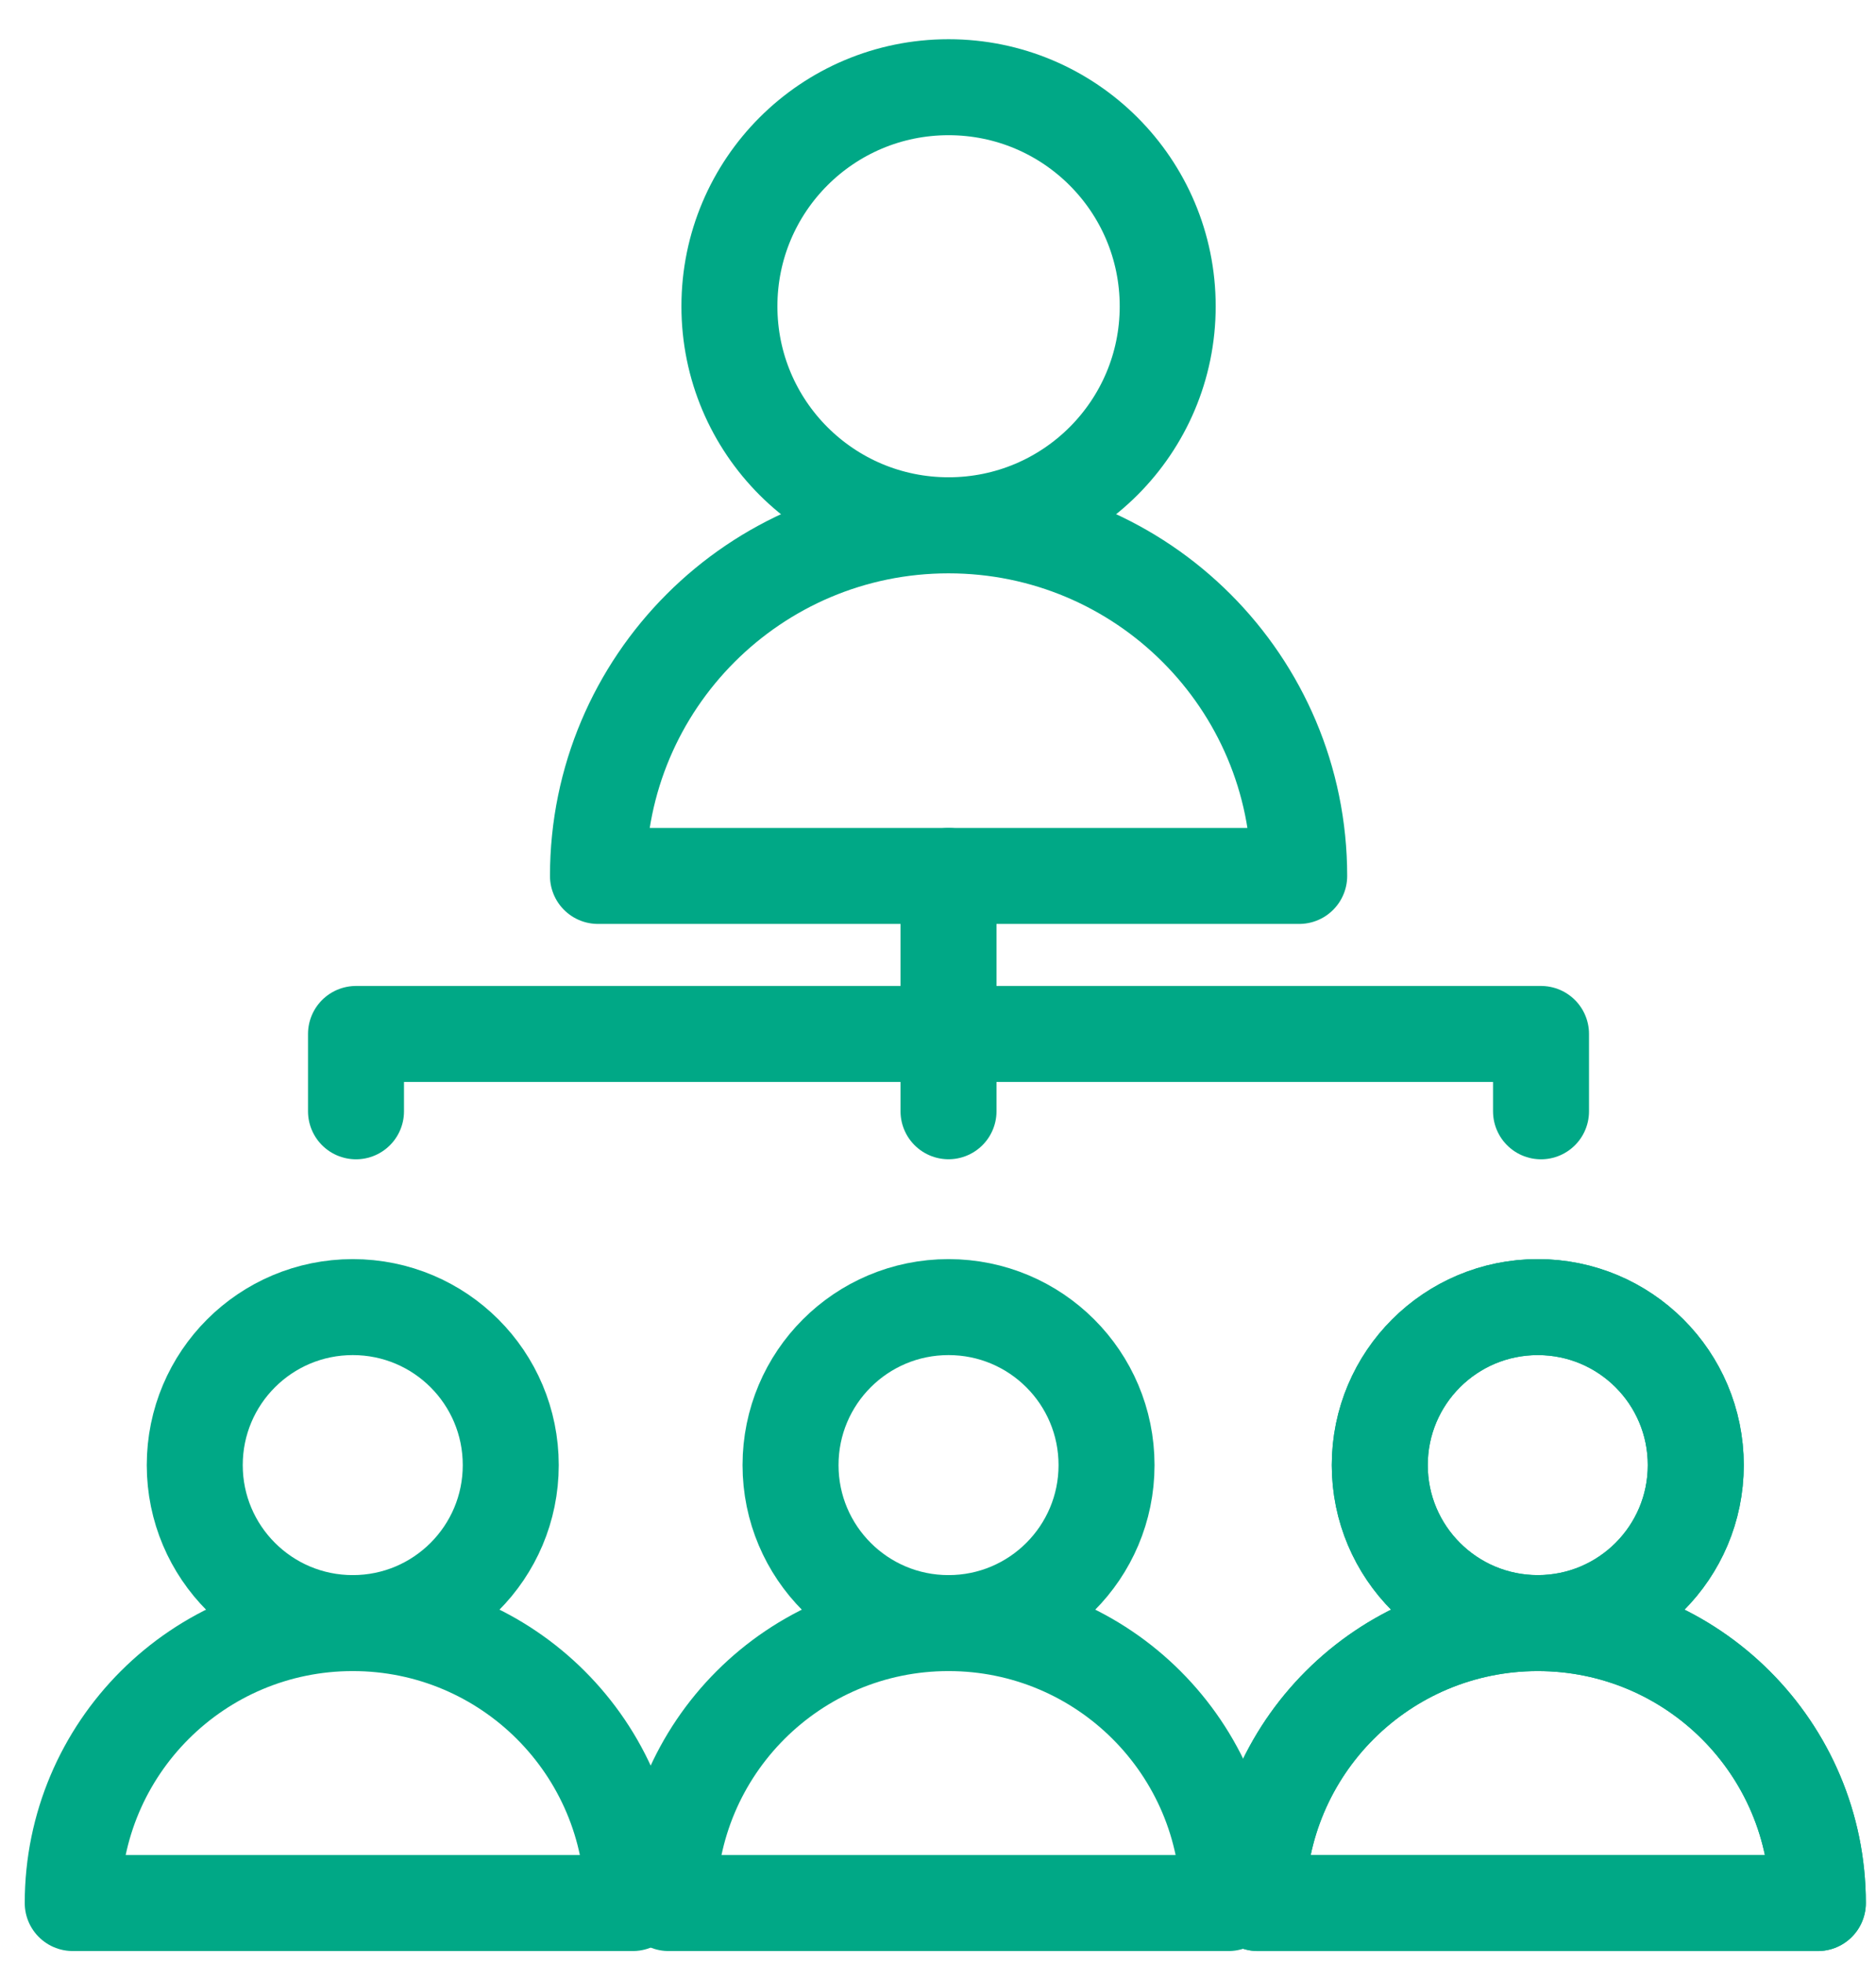
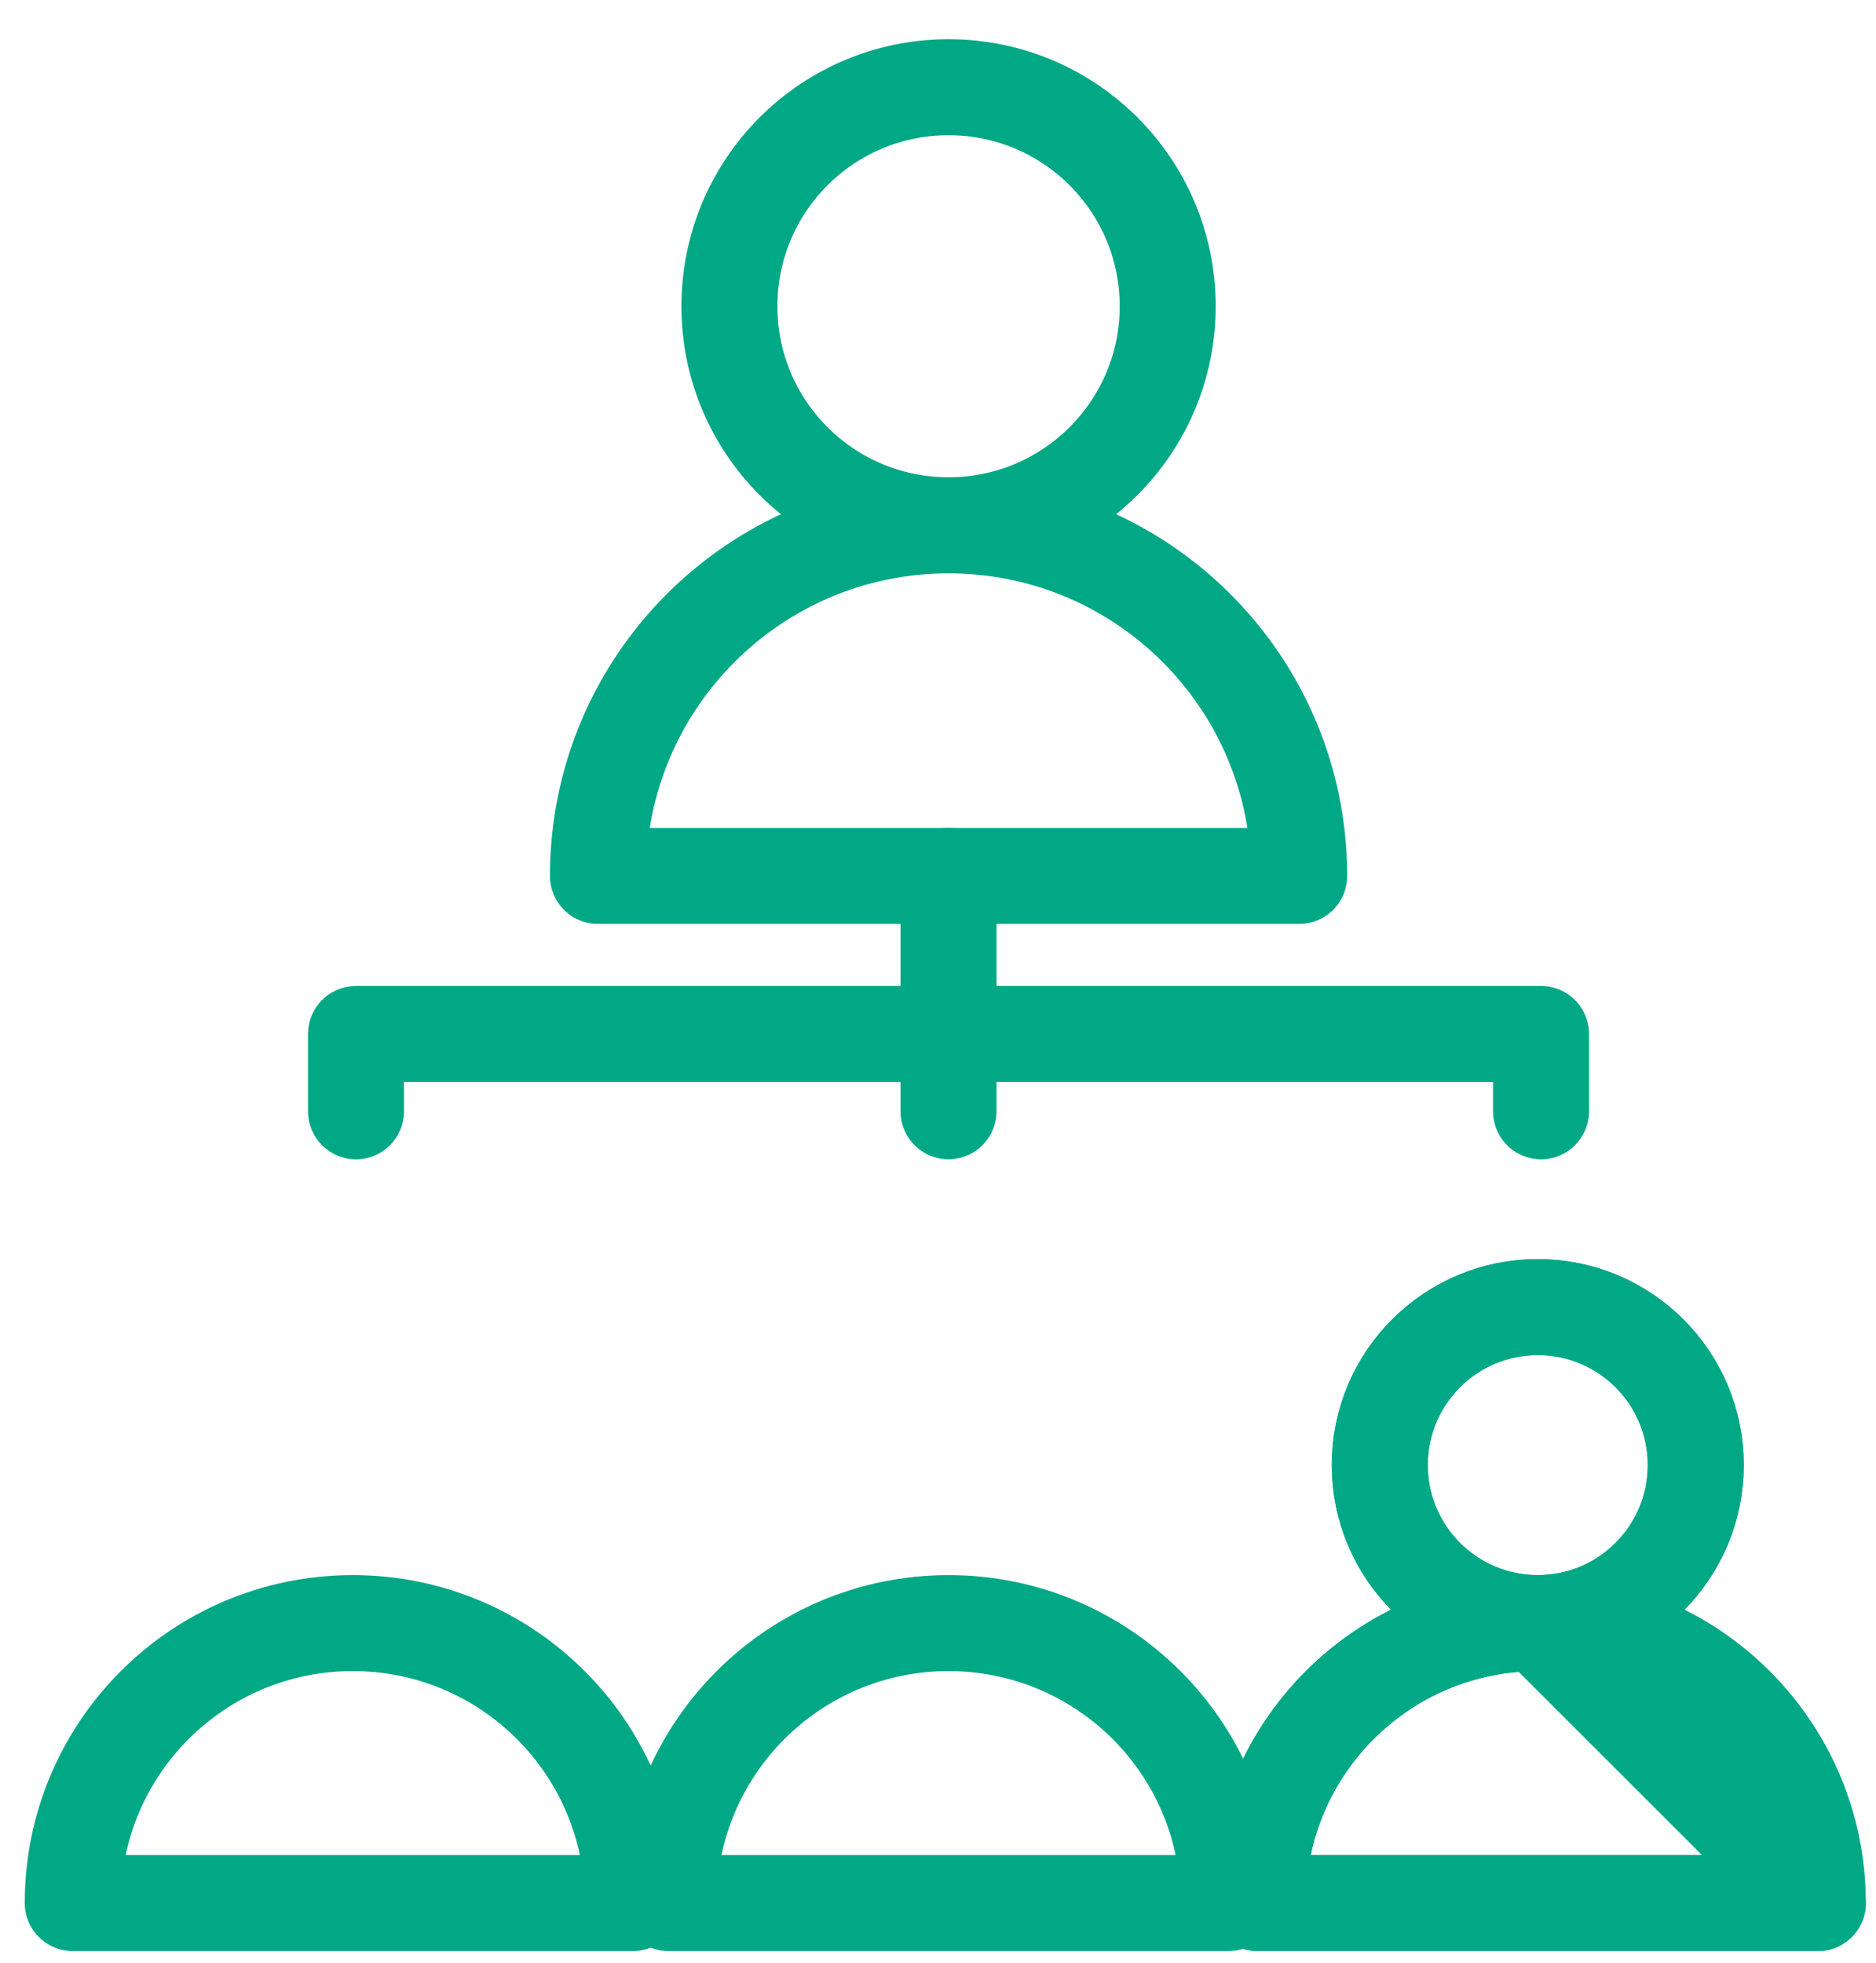
<svg xmlns="http://www.w3.org/2000/svg" width="43" height="45" viewBox="0 0 43 45" fill="none">
  <path fill-rule="evenodd" clip-rule="evenodd" d="M26.765 7.021C26.765 9.793 24.516 12.04 21.742 12.04C18.965 12.04 16.719 9.793 16.719 7.021C16.719 4.246 18.965 1.999 21.742 1.999C24.516 1.999 26.765 4.246 26.765 7.021V7.021Z" stroke="#00A886" stroke-width="2.2" stroke-linecap="round" stroke-linejoin="round" />
  <path fill-rule="evenodd" clip-rule="evenodd" d="M29.779 20.078H13.706C13.706 15.643 17.302 12.042 21.741 12.042C26.184 12.042 29.779 15.643 29.779 20.078Z" stroke="#00A886" stroke-width="2.2" stroke-linecap="round" stroke-linejoin="round" />
-   <path fill-rule="evenodd" clip-rule="evenodd" d="M11.707 33.583C11.707 35.582 10.087 37.204 8.086 37.204C6.085 37.204 4.464 35.582 4.464 33.583C4.464 31.58 6.085 29.961 8.086 29.961C10.087 29.961 11.707 31.58 11.707 33.583V33.583Z" stroke="#00A886" stroke-width="2.2" stroke-linecap="round" stroke-linejoin="round" />
  <path fill-rule="evenodd" clip-rule="evenodd" d="M14.505 43.621H1.667C1.667 40.076 4.539 37.204 8.086 37.204C11.632 37.204 14.505 40.076 14.505 43.621Z" stroke="#00A886" stroke-width="2.2" stroke-linecap="round" stroke-linejoin="round" />
  <path fill-rule="evenodd" clip-rule="evenodd" d="M38.869 33.583C38.869 35.582 37.248 37.204 35.248 37.204C33.247 37.204 31.626 35.582 31.626 33.583C31.626 31.58 33.247 29.961 35.248 29.961C37.248 29.961 38.869 31.58 38.869 33.583V33.583Z" stroke="#00A886" stroke-width="2.2" stroke-linecap="round" stroke-linejoin="round" />
  <path fill-rule="evenodd" clip-rule="evenodd" d="M41.667 43.621H28.829C28.829 40.076 31.701 37.204 35.248 37.204C38.793 37.204 41.667 40.076 41.667 43.621V43.621Z" stroke="#00A886" stroke-width="2.2" stroke-linecap="round" stroke-linejoin="round" />
  <path fill-rule="evenodd" clip-rule="evenodd" d="M38.869 33.583C38.869 35.582 37.248 37.204 35.248 37.204C33.247 37.204 31.626 35.582 31.626 33.583C31.626 31.58 33.247 29.961 35.248 29.961C37.248 29.961 38.869 31.58 38.869 33.583V33.583Z" stroke="#00A886" stroke-width="2.2" stroke-linecap="round" stroke-linejoin="round" />
-   <path fill-rule="evenodd" clip-rule="evenodd" d="M41.667 43.621H28.829C28.829 40.076 31.701 37.204 35.248 37.204C38.793 37.204 41.667 40.076 41.667 43.621Z" stroke="#00A886" stroke-width="2.2" stroke-linecap="round" stroke-linejoin="round" />
-   <path fill-rule="evenodd" clip-rule="evenodd" d="M25.363 33.583C25.363 35.582 23.742 37.204 21.741 37.204C19.74 37.204 18.12 35.582 18.12 33.583C18.12 31.58 19.74 29.961 21.741 29.961C23.742 29.961 25.363 31.58 25.363 33.583V33.583Z" stroke="#00A886" stroke-width="2.2" stroke-linecap="round" stroke-linejoin="round" />
+   <path fill-rule="evenodd" clip-rule="evenodd" d="M41.667 43.621H28.829C28.829 40.076 31.701 37.204 35.248 37.204Z" stroke="#00A886" stroke-width="2.2" stroke-linecap="round" stroke-linejoin="round" />
  <path fill-rule="evenodd" clip-rule="evenodd" d="M28.16 43.621H15.324C15.324 40.076 18.196 37.204 21.741 37.204C25.288 37.204 28.16 40.076 28.16 43.621Z" stroke="#00A886" stroke-width="2.2" stroke-linecap="round" stroke-linejoin="round" />
  <path d="M8.16 25.473V23.7H35.322V25.473" stroke="#00A886" stroke-width="2.2" stroke-linecap="round" stroke-linejoin="round" />
  <path d="M21.741 20.078V25.472" stroke="#00A886" stroke-width="2.2" stroke-linecap="round" stroke-linejoin="round" />
</svg>